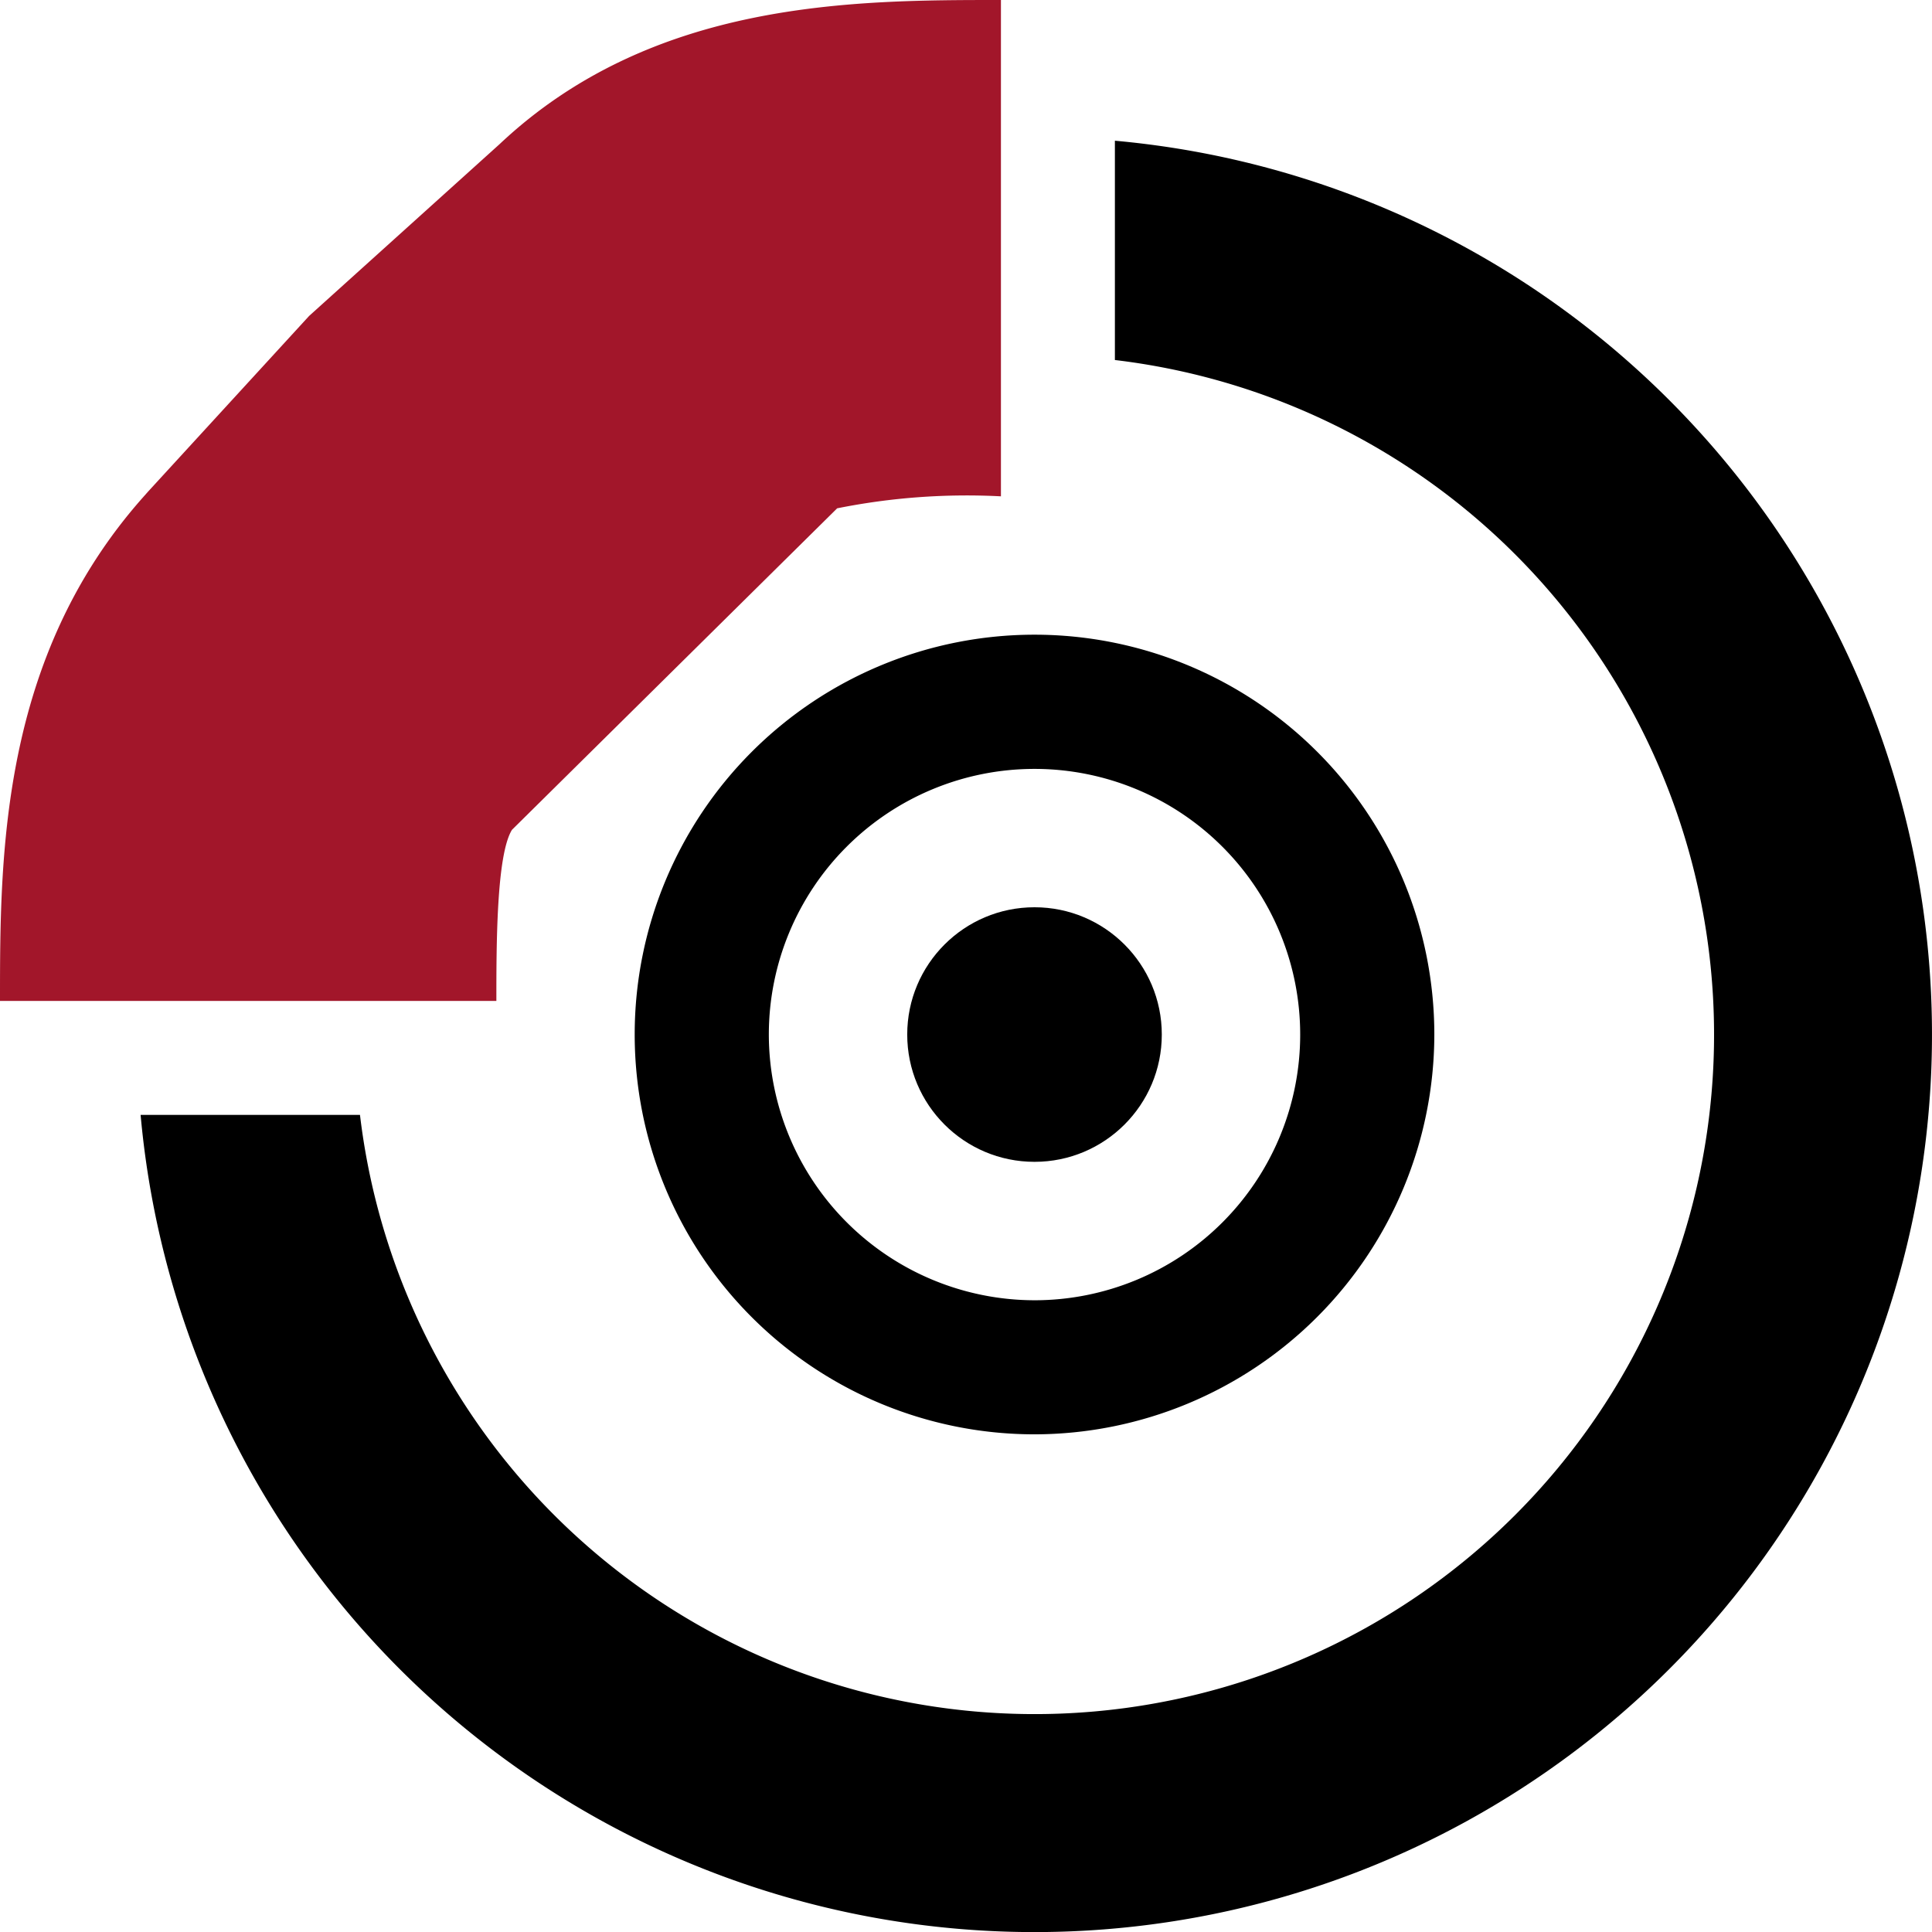
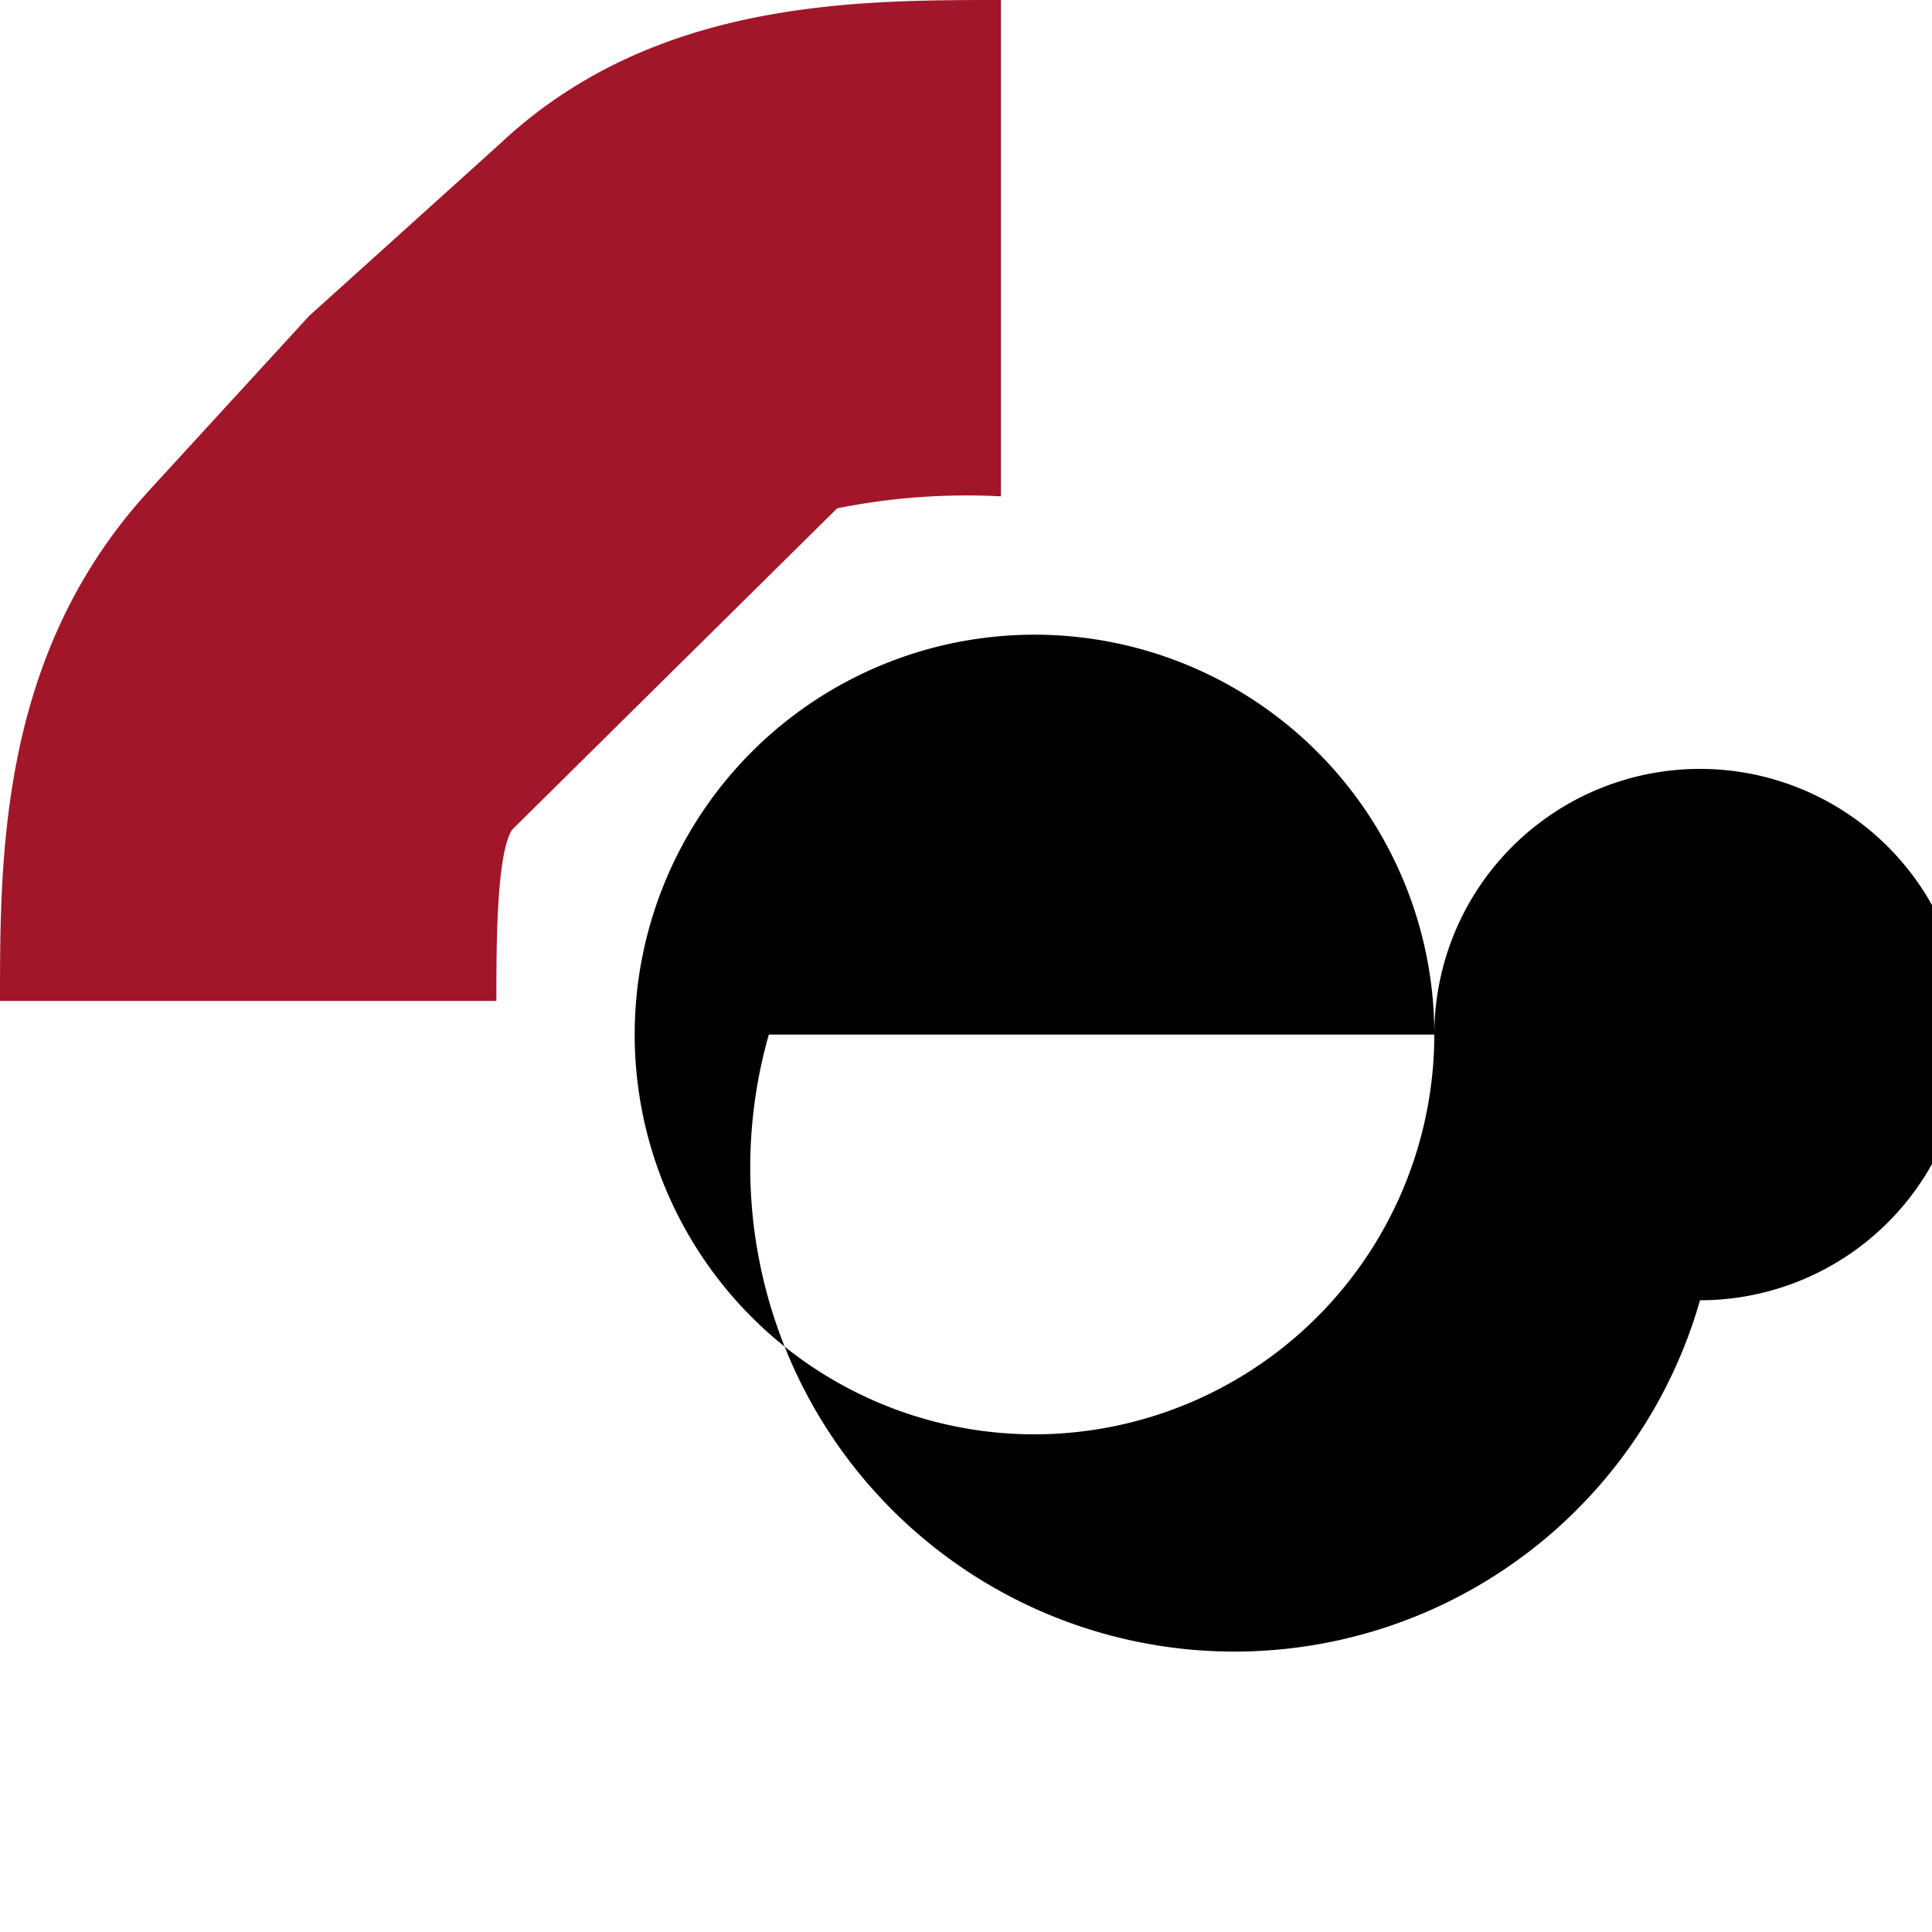
<svg xmlns="http://www.w3.org/2000/svg" width="54.947" height="54.947" viewBox="0 0 54.947 54.947">
  <defs>
    <style>.a{fill:#a2162a;}</style>
  </defs>
-   <path d="M34.24,22.871A11.371,11.371,0,1,0,22.867,34.24,11.386,11.386,0,0,0,34.24,22.871Zm-18.927,0a7.556,7.556,0,1,1,7.556,7.556A7.567,7.567,0,0,1,15.313,22.871Z" transform="translate(6.553 6.553)" />
-   <path d="M8.786,30.255H2.547A25.525,25.525,0,1,0,30.256,2.549V8.786A19.323,19.323,0,1,1,8.786,30.255Z" transform="translate(1.452 1.453)" />
+   <path d="M34.24,22.871A11.371,11.371,0,1,0,22.867,34.24,11.386,11.386,0,0,0,34.24,22.871Za7.556,7.556,0,1,1,7.556,7.556A7.567,7.567,0,0,1,15.313,22.871Z" transform="translate(6.553 6.553)" />
  <path class="a" d="M14.561,23.6l9.248-9.143a18.717,18.717,0,0,1,4.658-.341V0c-4.179,0-9.9,0-14.252,4.093L8.792,8.985l-4.584,5-.154.174C0,18.742,0,24.362,0,28.467H14.117C14.117,26.9,14.117,24.315,14.561,23.6Z" />
-   <ellipse cx="3.62" cy="3.62" rx="3.62" ry="3.62" transform="translate(25.802 25.803)" />
</svg>